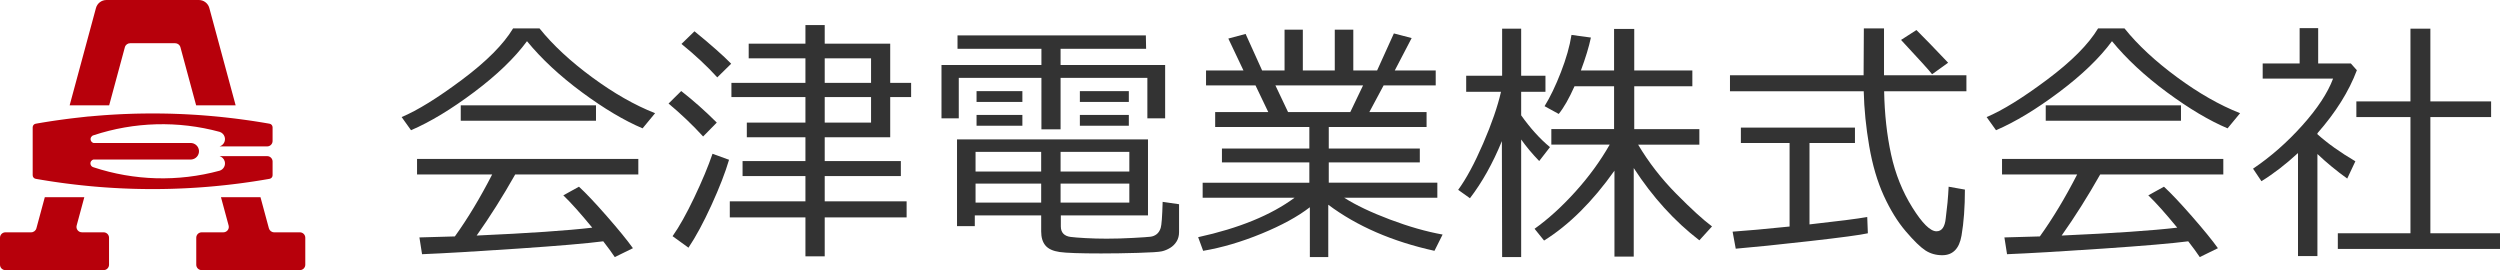
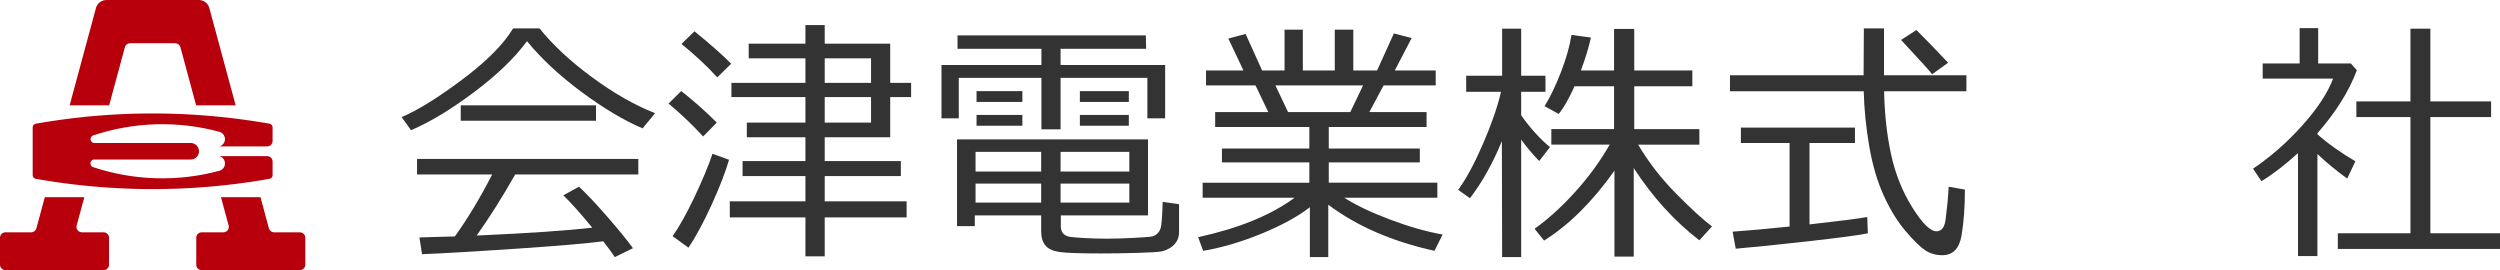
<svg xmlns="http://www.w3.org/2000/svg" version="1.1" id="レイヤー_1" x="0px" y="0px" width="5077.25px" height="548.61px" viewBox="0 0 5077.25 548.61" style="enable-background:new 0 0 5077.25 548.61;" xml:space="preserve">
  <style type="text/css">
	.st0{fill:#B7000B;}
	.st1{fill:#333333;}
</style>
  <g>
    <path class="st0" d="M221.43,537.64c0,6.05-4.95,10.97-11.06,10.97H11.07C4.95,548.61,0,543.68,0,537.64v-54.86   c0-6.06,4.95-10.97,11.07-10.97h52.15c5.02,0,9.4-3.33,10.69-8.12c0-0.01,17.09-63.2,17.09-63.2h80.24l-15.55,57.5   c-1.58,5.86,1.92,11.88,7.82,13.45c0.94,0.24,1.91,0.37,2.88,0.37h43.98c6.11,0,11.06,4.91,11.06,10.97V537.64" />
    <path class="st0" d="M464.32,457.98l-15.55-57.5H529l17.09,63.19c1.3,4.81,5.69,8.14,10.7,8.14h52.15   c6.12,0,11.07,4.91,11.07,10.97v54.86c0,6.05-4.95,10.97-11.07,10.97H409.65c-6.1,0-11.07-4.92-11.07-10.97v-54.86   c0-6.06,4.97-10.97,11.07-10.97h43.98c6.12,0,11.07-4.91,11.07-10.99c0-0.95-0.13-1.9-0.38-2.82" />
    <path class="st0" d="M194.9,16.25l-53.47,197.71h80.25L253.6,95.9c1.29-4.8,5.69-8.12,10.68-8.12c0,0,91.46,0,91.44,0   c5.01,0,9.4,3.33,10.7,8.12l31.92,118.06h80.24L425.12,16.25C422.53,6.67,413.75-0.01,403.73,0H216.28   c-10.02,0-18.79,6.66-21.38,16.24" />
    <path class="st0" d="M387.05,290.37H189.91c-2.74-0.77-4.88-2.89-5.65-5.58c-1.26-4.32,1.24-8.81,5.61-10.06l0.06-0.01   c82.74-27.37,171.82-29.79,255.96-7l-0.05-0.03c4.98,1.52,8.88,5.38,10.4,10.3c2.52,8.2-2.13,16.86-10.4,19.36h96.68   c6.11,0,11.06-4.92,11.06-11v-27.87c0-3.54-2.56-6.59-6.08-7.2l-3.65-0.66l-9.76-1.65l-9.73-1.58l-9.76-1.52l-9.74-1.43l-9.74-1.35   l-9.74-1.32l-9.74-1.24l-9.75-1.14l-9.74-1.09l-9.74-1.04l-9.76-0.94l-9.74-0.87l-9.75-0.81l-9.74-0.75l-9.74-0.66l-9.75-0.59   l-9.74-0.53l-9.75-0.47l-9.74-0.35l-9.75-0.34l-9.74-0.24l-9.75-0.16l-9.74-0.11l-9.74-0.04l-9.75,0.04l-9.74,0.11l-9.75,0.16   l-9.76,0.24l-9.74,0.34l-9.74,0.35l-9.74,0.47l-9.73,0.53l-9.75,0.59l-9.74,0.66l-9.75,0.75l-9.74,0.81l-9.76,0.87l-4.86,0.33   l-14.6,1.65l9.73-1.04l4.87-0.61l-24.35,2.73l-9.75,1.14l-9.75,1.24l-9.74,1.32l-9.74,1.35l-9.74,1.43l-9.75,1.52l-9.74,1.58   l-9.74,1.65l-3.65,0.66c-3.53,0.61-6.08,3.66-6.08,7.2v97.46c0,3.54,2.55,6.58,6.07,7.21h0.02l3.65,0.65l9.74,1.64l9.74,1.58   l9.75,1.52l9.74,1.43l9.74,1.37l9.74,1.3l9.75,1.21l9.75,1.16l9.74,1.09l9.73,1.01l9.74,0.96l9.76,0.89l9.74,0.8l9.75,0.73   l9.74,0.67l9.75,0.59l9.73,0.53l9.74,0.45l9.74,0.38l9.74,0.33l9.76,0.24l9.75,0.18l9.74,0.1l9.75,0.02l9.74-0.02l9.74-0.1   l9.75-0.18l9.74-0.24l9.75-0.33l9.74-0.38l9.75-0.45l9.74-0.53l9.75-0.59l9.74-0.67l9.74-0.73l9.75-0.8l9.74-0.89l9.76-0.96   l9.74-1.01l9.74-1.09l9.75-1.16l9.74-1.21l9.74-1.3l9.74-1.37l9.74-1.43l9.76-1.52l9.73-1.58l9.76-1.64l3.65-0.65   c3.52-0.63,6.08-3.66,6.08-7.21v-27.88c0-6.06-4.95-10.98-11.06-10.98h-96.68c4.98,1.52,8.88,5.38,10.4,10.31   c2.52,8.18-2.13,16.86-10.4,19.34h-0.02c-84.13,22.79-173.22,20.35-255.97-7.02l0.07,0.01c-3.01-0.71-5.37-3.04-6.07-6.02   c-1.05-4.34,1.66-8.71,6.07-9.74h198.4c9.35-0.63,16.41-8.66,15.77-17.93C403.46,297.17,396.01,290.33,387.05,290.37" />
  </g>
  <g>
</g>
  <path class="st1" d="M1305.02,260.66c-37.3-15.77-78.33-40.18-123.1-73.25c-44.76-33.06-81.98-67.65-111.65-103.77  c-25.1,34.08-60.87,68.54-107.33,103.38c-46.46,34.84-89.19,60.66-128.18,77.44l-19.07-26.7c32.21-13.56,73.12-38.87,122.71-75.92  c49.59-37.04,84.14-71.76,103.64-104.15h53.66c26.96,33.57,62.48,66.59,106.56,99.06c44.08,32.47,86.81,56.84,128.18,73.12  L1305.02,260.66z M857.14,516.26l-5.34-34.08c18.14-0.34,42.13-1.02,71.98-2.03c26.28-36.62,51.54-78.59,75.79-125.89h-152.6v-31.54  h449.4v31.54h-250.01c-25.43,44.93-51.55,86.31-78.33,124.11c106.14-4.74,184.39-10.09,234.75-16.02  c-24.25-29.5-43.83-51.37-58.75-65.62l31.79-17.55c14.24,13.06,33.19,33.11,56.84,60.15c23.65,27.05,41.24,48.62,52.77,64.73  l-36.88,18.06c-5.6-8.48-13.4-19.16-23.4-32.05c-32.55,4.24-90.58,9.2-174.09,14.88C967.56,510.63,902.92,514.4,857.14,516.26z   M935.73,245.15v-31.28h274.68v31.28H935.73z" />
  <path class="st1" d="M1427.97,277.2c-21.03-23.06-44.42-45.35-70.19-66.89l25.69-25.43c24.75,19.33,48.83,40.69,72.23,64.09  L1427.97,277.2z M1398.21,503.04l-32.3-23.4c13.39-18.82,28.1-45.06,44.13-78.71c16.02-33.65,28.36-63.2,37-88.63l33.57,12.21  c-7.63,25.94-19.54,56.63-35.73,92.07C1428.69,452.01,1413.13,480.83,1398.21,503.04z M1456.71,157.15  c-20.85-22.89-45.1-45.52-72.74-67.91l26.45-25.69c34.08,27.81,58.92,49.77,74.52,65.87L1456.71,157.15z M1482.14,441.49v-32.55  h153.61v-51.37h-127.67v-30.52h127.67v-48.32h-119.03v-29.76h119.03v-51.88h-150.31v-28.74h150.31v-49.85h-115.21V88.74h115.21  v-37.9h39.17v37.9h133.01v79.6h42.47v28.74h-42.47v81.64h-133.01v48.32h154.63v30.52h-154.63v51.37h166.33v32.55h-166.33v79.1  h-39.17v-79.1H1482.14z M1674.92,118.49v49.85h94.1v-49.85H1674.92z M1674.92,197.08v51.88h94.1v-51.88H1674.92z" />
  <path class="st1" d="M2330.19,240.32v-82.15h-176.25V262.7h-38.91V158.17h-167.86v82.15h-35.1V131.97h202.95V99.16h-170.4V71.95  h382.51l0.51,27.21h-173.71v32.81h212.36v108.34H2330.19z M1979.72,437.42v21.87h-36.11V283.04h387.85v154.38h-177.01v22.38  c0,6.27,1.69,11.19,5.09,14.75c3.39,3.56,8.27,5.77,14.62,6.61c6.36,0.85,16.57,1.65,30.65,2.42c14.07,0.76,28.31,1.14,42.73,1.14  c16.95,0,34.8-0.51,53.54-1.53c18.73-1.02,30.52-1.82,35.35-2.42c4.83-0.59,9.07-2.33,12.72-5.21c3.64-2.88,6.36-7.12,8.14-12.72  s3.09-23.23,3.94-52.9l33.32,4.83v56.72c0,7.12-1.65,13.4-4.96,18.82s-7.67,9.79-13.1,13.1c-5.43,3.31-11.06,5.64-16.91,6.99  c-5.85,1.35-22.13,2.42-48.83,3.18c-26.7,0.76-51.5,1.14-74.39,1.14c-42.9,0-71.05-0.98-84.44-2.92  c-13.4-1.95-22.98-6.36-28.74-13.23c-5.77-6.87-8.65-16.4-8.65-28.61v-32.55H1979.72z M1981.25,348.41h133.27v-39.93h-133.27V348.41  z M2114.52,372.82h-133.27v38.66h133.27V372.82z M1983.28,207v-21.87h93.08V207H1983.28z M1983.28,255.32v-21.87h93.08v21.87  H1983.28z M2153.94,348.41h139.63v-39.93h-139.63V348.41z M2293.56,372.82h-139.63v38.66h139.63V372.82z M2193.1,207v-21.87h99.44  V207H2193.1z M2193.1,255.32v-21.87h99.44v21.87H2193.1z" />
  <path class="st1" d="M2443.48,509.4l-10.17-27.72c82.91-18.14,148.19-44.85,195.83-80.11h-186.68v-30.52h216.69v-41.2h-177.52  v-28.23h177.52v-43.74h-191.26V227.6h107.84l-25.94-54.17h-100.46v-30.27h76.04l-30.77-64.85l35.1-9.41l33.57,74.26h45.53V60.25  h37.13v82.91h64.85V60.25h37.64v82.91h48.32l34.08-75.28l36.11,9.41l-34.33,65.87h83.17v30.27h-105.8l-28.99,54.17h116.23v30.27  h-198.63v43.74h184.9v28.23h-184.9v41.2h220.5v30.52h-189.22c23.74,15.09,54.72,29.84,92.96,44.25  c38.23,14.41,73.88,24.59,106.95,30.52l-16.53,33.06c-85.45-18.82-157.35-50.02-215.67-93.59v106.31h-37.39V420.89  c-24.25,18.82-56.89,36.67-97.92,53.54C2521.21,491.3,2481.62,502.95,2443.48,509.4z M2590.22,173.43l25.69,54.17h126.4l25.94-54.17  H2590.22z" />
  <path class="st1" d="M3050.16,286.61c-18.48,45.1-40.1,83.76-64.85,115.97l-23.91-17.04c16.28-22.21,33.15-53.49,50.61-93.85  c17.46-40.35,29.59-75.45,36.37-105.29h-70.7v-32.55h72.99V58.22h38.66v95.63h49.34v32.55h-49.34v47.81  c18.65,26.28,38.15,47.81,58.5,64.6l-21.87,28.23c-14.08-14.58-26.28-29.16-36.62-43.74v238.81h-38.66L3050.16,286.61z   M3135.87,488.54l-19.33-23.91c27.63-19.67,55.19-44.67,82.66-75.03c27.47-30.35,50.78-62.31,69.94-95.88h-118.52v-31.54h127.42  v-86.98h-80.37c-11.02,24.76-21.71,43.49-32.05,56.21l-28.74-15.77c11.36-18.31,22.42-41.33,33.19-69.05  c10.77-27.72,17.93-52.94,21.49-75.66l39.42,5.34c-4.07,19.16-10.85,41.46-20.35,66.89h67.4V58.73h40.95v84.44H3437v32.05h-118.01  v86.98h132.25v31.54h-124.37c21.36,35.95,47.22,69.27,77.57,99.95c30.35,30.69,54.51,52.73,72.48,66.13l-25.69,28.23  c-50.36-38.66-94.78-87.57-133.27-146.75V521.1h-39.17V346.63C3234.21,409.53,3186.57,456.84,3135.87,488.54z" />
  <path class="st1" d="M3513.41,185.38v-32.55h271.37l0.51-95.12h40.95v95.12h167.35v32.55h-167.09  c0.85,46.12,5.55,88.89,14.12,128.31c8.56,39.42,22.93,75.28,43.11,107.58c20.17,32.3,36.54,48.45,49.08,48.45  c10.85,0,17.12-8.9,18.82-26.7l3.56-31.28c1.02-11.19,1.78-22.04,2.29-32.55l33.06,5.85c0,35.61-2.29,66.72-6.87,93.34  s-17.64,39.93-39.17,39.93c-12.89,0-24.33-3.27-34.33-9.79c-10.01-6.53-23.27-19.46-39.8-38.79c-16.53-19.33-31.37-43.36-44.51-72.1  c-13.14-28.74-23.02-62.27-29.63-100.59c-6.61-38.32-10.34-75.54-11.19-111.65H3513.41z M3525.11,505.07l-6.36-34.59  c27.47-1.86,66.04-5.34,115.72-10.43V290.42h-98.93v-31.28h231.69v31.28h-92.32v165.31c58.15-6.44,97.24-11.44,117.25-15.01  l1.27,33.06c-15.09,3.39-54.51,8.69-118.26,15.9C3611.41,496.89,3561.39,502.02,3525.11,505.07z M3923.89,150.79  c-4.58-6.27-25.6-29.5-63.07-69.69l31.28-20.09c14.58,14.41,36.03,36.54,64.34,66.38L3923.89,150.79z" />
-   <path class="st1" d="M4523.97,260.66c-37.3-15.77-78.33-40.18-123.09-73.25c-44.76-33.06-81.98-67.65-111.65-103.77  c-25.1,34.08-60.87,68.54-107.33,103.38c-46.46,34.84-89.19,60.66-128.18,77.44l-19.08-26.7c32.21-13.56,73.12-38.87,122.71-75.92  c49.59-37.04,84.14-71.76,103.64-104.15h53.66c26.96,33.57,62.48,66.59,106.56,99.06c44.08,32.47,86.81,56.84,128.18,73.12  L4523.97,260.66z M4076.1,516.26l-5.34-34.08c18.14-0.34,42.13-1.02,71.97-2.03c26.28-36.62,51.54-78.59,75.79-125.89h-152.6v-31.54  h449.4v31.54h-250.01c-25.43,44.93-51.55,86.31-78.33,124.11c106.14-4.74,184.39-10.09,234.75-16.02  c-24.25-29.5-43.83-51.37-58.75-65.62l31.79-17.55c14.24,13.06,33.19,33.11,56.84,60.15c23.65,27.05,41.24,48.62,52.77,64.73  l-36.88,18.06c-5.59-8.48-13.4-19.16-23.4-32.05c-32.55,4.24-90.58,9.2-174.09,14.88C4186.51,510.63,4121.88,514.4,4076.1,516.26z   M4154.68,245.15v-31.28h274.68v31.28H4154.68z" />
  <path class="st1" d="M4667.01,520.08V310.77c-24.76,22.89-49.51,41.96-74.26,57.22l-17.04-25.43  c35.77-24.07,69.09-53.32,99.95-87.74c30.86-34.42,51.71-66.13,62.57-95.12h-142.93v-30.77h75.03V57.2h37.64v71.72h66.38  l12.21,13.73c-16.11,42.9-42.81,85.54-80.11,127.93v2.03c20.51,18.48,46.2,36.79,77.06,54.94l-16.53,35.1  c-21.54-15.43-41.71-32.05-60.53-49.85v207.28H4667.01z M4747.89,505.58v-31.79h147.51V237.77h-109.87v-31.79h109.87V58.22h40.44  v147.77h123.35v31.79h-123.35v236.02h141.41v31.79H4747.89z" />
</svg>